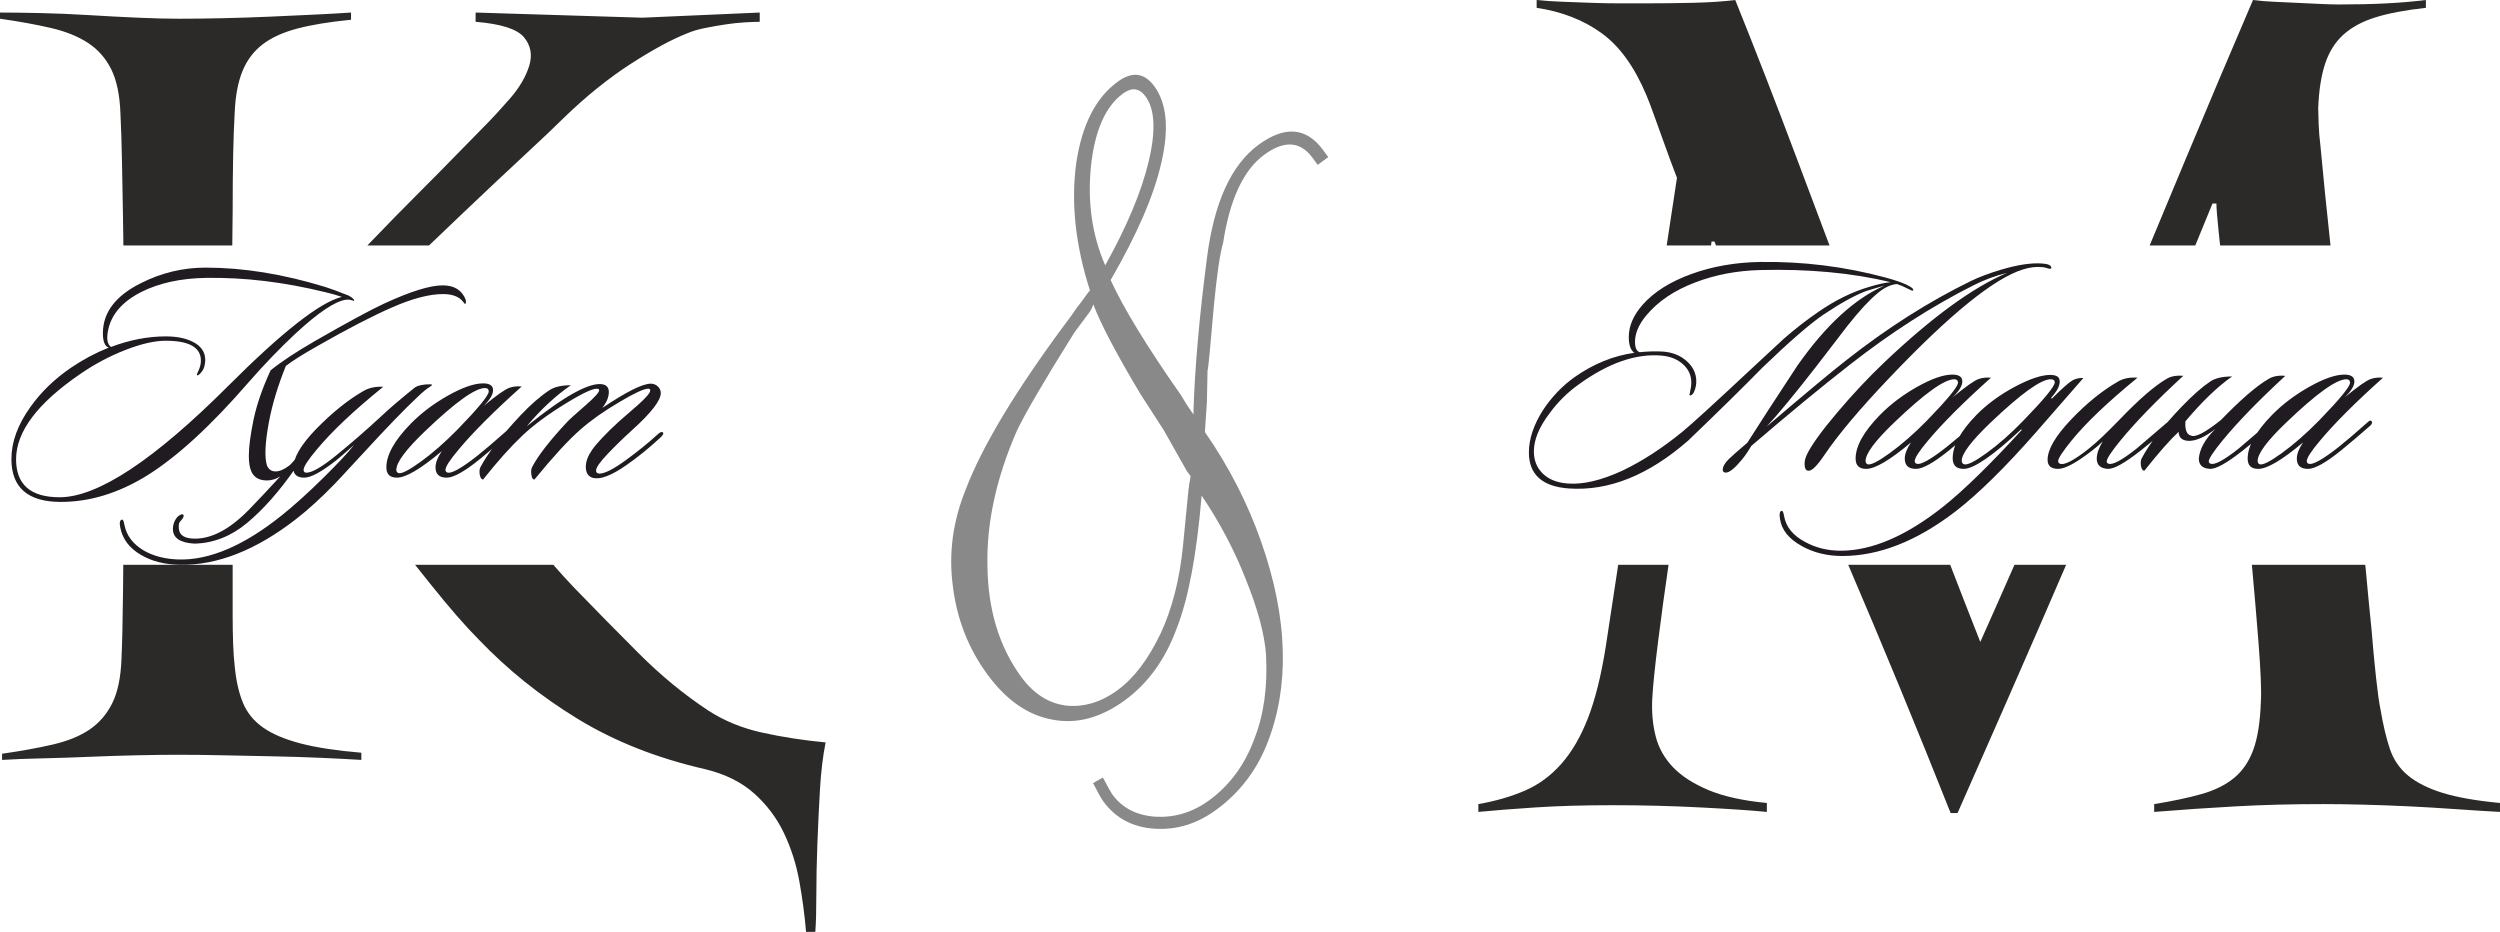
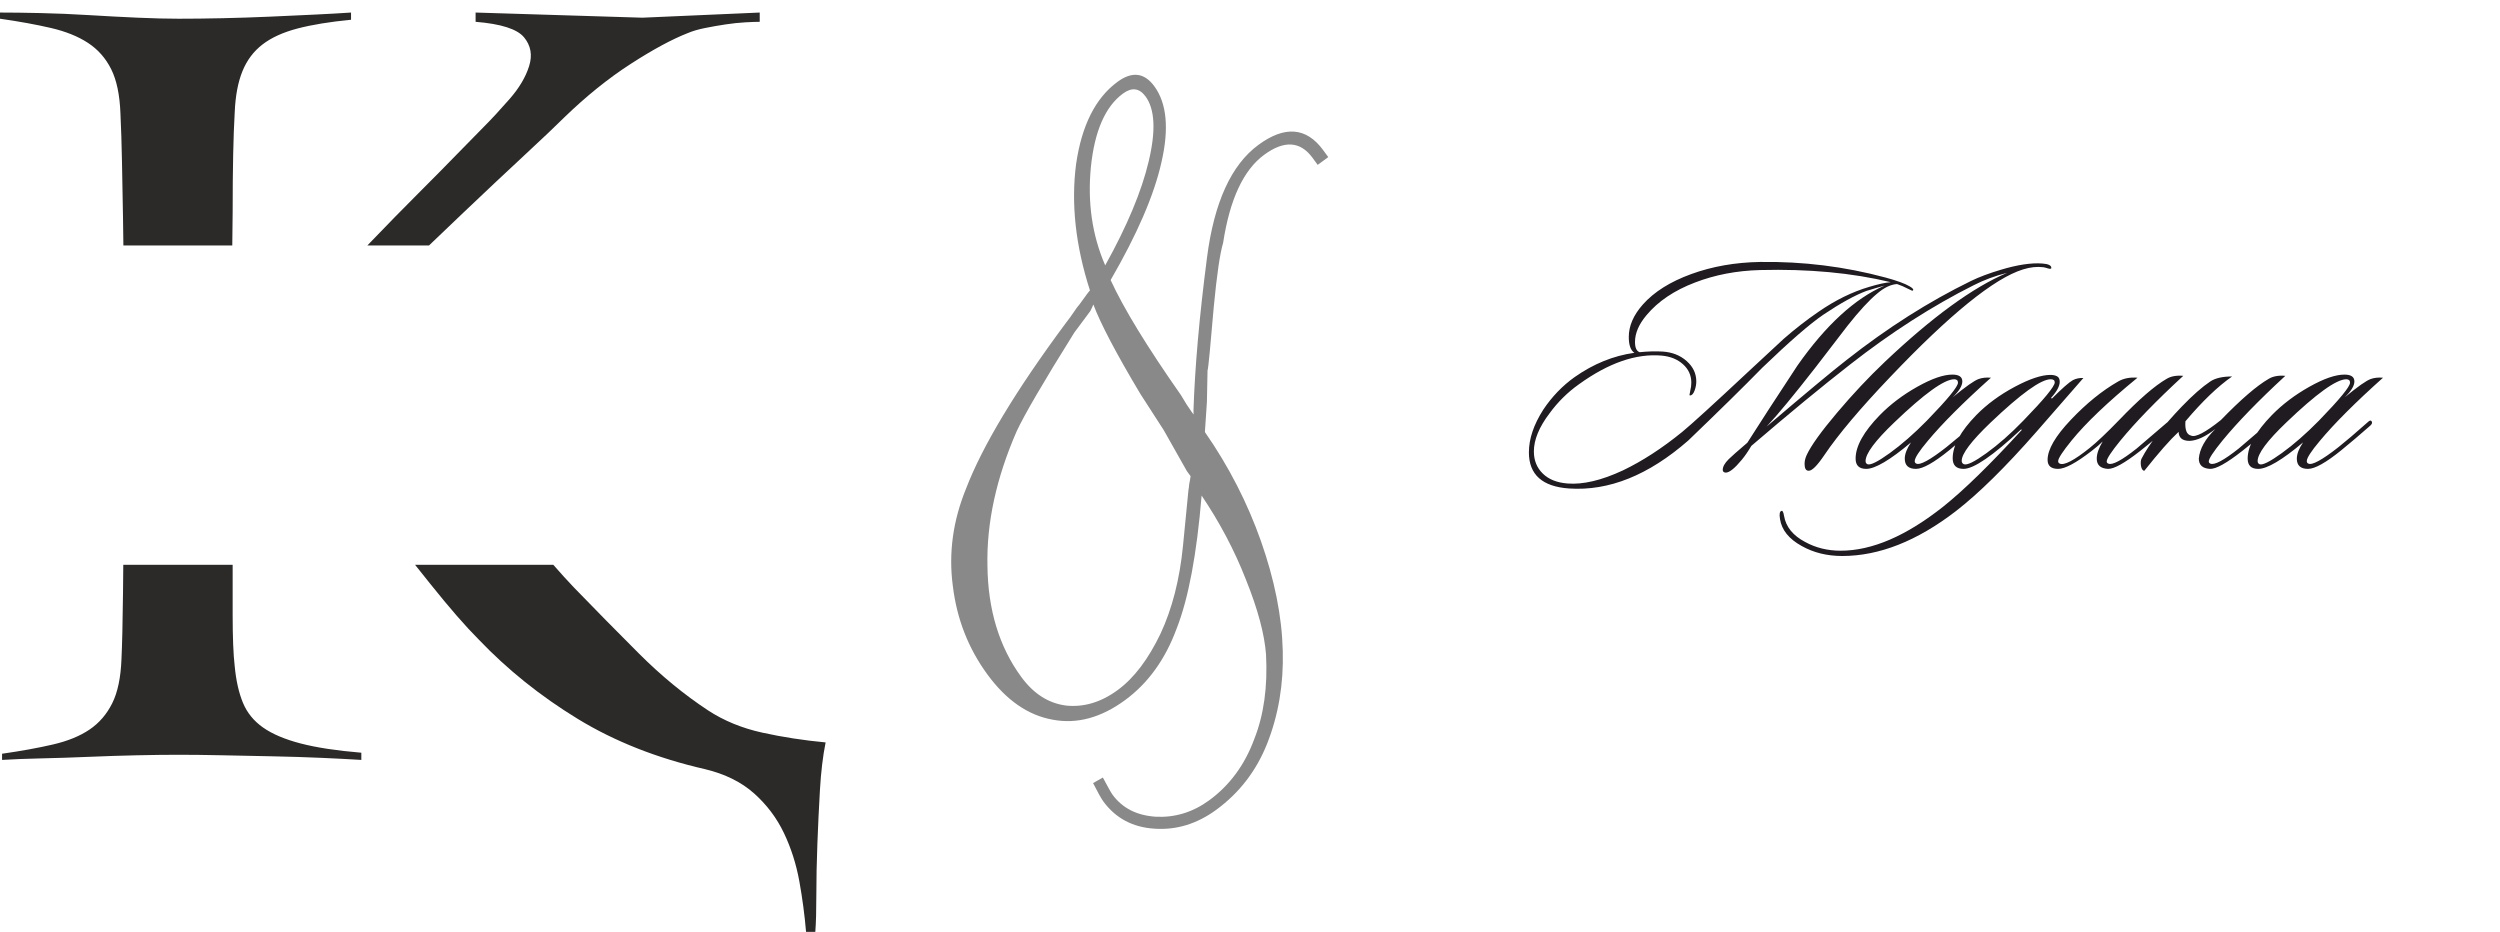
<svg xmlns="http://www.w3.org/2000/svg" xml:space="preserve" width="178.424mm" height="66.505mm" version="1.1" style="shape-rendering:geometricPrecision; text-rendering:geometricPrecision; image-rendering:optimizeQuality; fill-rule:evenodd; clip-rule:evenodd" viewBox="0 0 19558.87 7290.25">
  <defs>
    <style type="text/css"> .fil1 {fill:#2B2A29} .fil0 {fill:#898989;fill-rule:nonzero} .fil2 {fill:#1F1B20;fill-rule:nonzero} </style>
  </defs>
  <g id="Слой_x0020_1">
    <path class="fil0" d="M8553.94 2382.1c-17.25,41.89 -28.56,60.62 -29.55,59.26l-119.77 161c-243.95,389.94 -392.98,647.57 -450.45,771.19 -159.55,365.56 -236.17,716.14 -228.83,1053.11 3.91,343.67 91.82,634.01 265.09,870.02 95.6,130.21 210.62,204.42 347.42,222.98 138.5,15.22 274.53,-24.12 406.1,-120.71 130.23,-95.6 240.78,-243.58 336.38,-443.19 89.8,-193.27 148.66,-420.18 174.92,-685.8l42.47 -434.06c1.45,-9.41 2.52,-16.46 3.61,-23.52 1.09,-7.06 1.17,-15.47 2.61,-24.88 3.17,-12.75 4.97,-24.52 6.41,-33.93 1.44,-9.41 2.88,-18.81 4.32,-28.23l-28.87 -39.33 -180.83 -320.22 -181.9 -281.88c-193.59,-323.39 -315.4,-557.53 -369.11,-701.79zm92.64 -306.01c172.8,-310.55 285.27,-581.01 340.15,-813.35 56.95,-238.04 49.26,-407.75 -24.43,-508.13 -48.8,-66.45 -107.96,-73.11 -177.13,-22.33 -137,100.59 -221.75,292.22 -250.55,574.31 -27.08,278.74 9.7,533.55 111.97,769.5zm795.85 1066.95l-15.87 237.11c189.39,272.19 334.56,558.06 438.58,853.27 105.65,300.28 163.97,587.29 170.63,857.96 7.11,259.89 -33.73,502.79 -122.17,726.39 -84.29,212.18 -216.63,384.5 -397.03,516.95 -150.56,110.54 -312.29,160.38 -483.81,148.53 -170.52,-10.48 -304.09,-81.51 -400.68,-213.09 -15.94,-21.69 -42.38,-69.09 -80.33,-143.51l76.51 -43.65c39.3,73.43 63.74,118.1 75.7,134.38 77.68,105.79 190.52,162.82 339.5,172.41 149.37,7.26 289.47,-35.07 418.32,-129.68 158.71,-116.52 277.13,-276.52 351.55,-479.38 74.63,-188.38 104.81,-408.86 91.55,-660.07 -11.85,-158.29 -63.7,-354.04 -157.92,-587.56 -89.87,-230.45 -206.78,-449.4 -346.03,-656.12 -38.01,460.03 -103.13,806.36 -195.72,1041.35 -88.62,240.41 -223.12,426.83 -403.53,559.28 -187.19,137.43 -376.85,189.01 -566.31,152.76 -192.15,-34.28 -361.93,-151.78 -509.32,-352.53 -150.37,-204.82 -240.23,-435.27 -271.58,-694.08 -34.07,-256.8 1.16,-510.2 103.34,-760.58 128.27,-334.24 388.47,-767.43 779.89,-1294.86 22.5,-29.05 43.66,-57.1 62.45,-85.53 17.45,-27.42 32.46,-46.79 44.02,-59.46 50.53,-70.5 77.84,-107.24 83.26,-111.22 -112.55,-349.49 -148.92,-677.67 -108.38,-989.25 43.8,-301.44 151.34,-516.08 323.6,-642.55 113.94,-83.65 209.75,-72.58 288.42,34.57 96.6,131.58 116.79,329.67 55.87,593.58 -57.85,259.58 -191.56,566.5 -397.8,922.51 101.08,220.12 283.8,520.18 549.51,899.17 33.41,56.88 60.58,99.57 82.48,129.41l16.93 23.05 -0.65 -35.01c10.78,-329.37 45.11,-726.17 105.38,-1190 55.57,-433.26 189.83,-728.07 402.79,-884.41 206.17,-151.36 374.99,-137.53 505.45,40.16l40.82 55.61 -82.73 60.74 -40.84 -55.61c-95.6,-130.22 -222.07,-137.56 -378.05,-23.04 -161.43,118.51 -268.76,347.62 -321.04,688.69 -24.74,82.88 -48.98,248.89 -73.09,500.4 -26.69,307.67 -41.51,475.14 -48.84,499.29l-4.85 243.63z" />
    <g id="_1810155118608">
      <path class="fil1" d="M2826.91 5945.25c-85.91,-5.37 -189.27,-10.74 -310.07,-16.1 -120.81,-5.37 -248.33,-9.41 -382.56,-12.08 -134.23,-2.69 -265.78,-5.37 -393.29,-8.06 -127.52,-2.69 -242.96,-4.03 -343.64,-4.03 -95.3,0 -205.37,1.35 -327.52,4.03 -122.15,2.69 -246.98,6.71 -373.17,12.08 -126.17,5.37 -249.67,9.39 -370.48,12.08 -120.8,2.69 -224.16,6.71 -310.07,12.08l0 -48.32c150.34,-21.47 283.22,-45.65 398.67,-72.49 115.44,-26.85 210.74,-65.77 285.91,-116.78 75.18,-51.01 134.24,-119.46 177.19,-205.37 42.95,-85.91 67.12,-201.35 72.48,-346.32 5.37,-112.76 9.41,-285.91 12.08,-519.48 0.82,-71.15 1.51,-143.8 2.08,-217.95l855.66 0 0 391.11c0,177.18 5.37,311.42 16.11,402.69 10.73,112.76 32.21,208.06 64.42,285.92 32.22,77.85 84.57,142.28 157.05,193.29 72.49,51.01 170.48,92.62 293.97,124.84 123.5,32.21 281.89,56.38 475.18,72.48l0 56.38zm-1861.57 -4025.09c-0.68,-71.17 -1.64,-142.92 -2.92,-215.28 -2.67,-153.03 -5.36,-299.34 -8.05,-438.94 -2.69,-139.6 -6.71,-265.78 -12.08,-378.54 -5.37,-144.96 -29.53,-260.4 -72.49,-346.31 -42.95,-85.91 -103.35,-154.37 -181.21,-205.37 -77.85,-51.01 -174.49,-89.93 -289.93,-116.79 -115.44,-26.85 -248.33,-51.01 -398.67,-72.48l0 -48.32c85.9,0 190.61,1.34 314.09,4.02 123.5,2.69 251.02,8.06 382.56,16.11 131.54,8.05 259.06,14.77 381.21,20.13 122.15,5.37 229.54,8.06 319.48,8.06 106.05,0 221.48,-1.34 343.64,-4.02 122.15,-2.69 245.64,-6.72 369.13,-12.08 123.49,-5.37 240.28,-10.74 350.35,-16.11 110.07,-5.37 205.37,-10.73 285.91,-16.1l0 56.38c-166.45,16.1 -306.05,38.93 -418.8,68.46 -112.76,29.53 -204.04,71.14 -273.83,124.84 -69.81,53.69 -122.15,123.49 -157.05,209.4 -34.9,85.91 -55.04,193.29 -60.4,322.16 -5.37,91.27 -9.41,201.35 -12.08,330.21 -2.69,128.86 -4.03,279.2 -4.03,451.02l-2.9 259.58 -851.92 0zm3528.72 2680.09c161.08,166.45 328.87,336.93 503.37,511.42 174.49,174.5 355.71,323.5 543.64,447 123.49,80.54 264.44,138.25 422.83,173.16 158.39,34.9 323.5,60.4 495.32,76.51 -21.47,107.38 -36.24,230.88 -44.3,370.48 -8.06,139.6 -14.77,280.54 -20.14,422.83 -5.37,142.29 -8.06,275.18 -8.06,398.67 0,123.5 -2.69,220.14 -8.05,289.94l-72.49 0c-10.73,-128.87 -28.18,-260.41 -52.34,-394.64 -24.17,-134.23 -64.43,-260.41 -120.81,-378.54 -56.38,-118.12 -134.23,-221.48 -233.57,-310.07 -99.33,-88.59 -226.85,-151.68 -382.55,-189.27 -375.85,-85.91 -708.75,-217.45 -998.69,-394.63 -289.93,-177.19 -547.66,-383.91 -773.17,-620.15 -102.01,-102.02 -228.2,-246.98 -378.53,-434.92 -39.21,-49.01 -78.96,-98.83 -119.27,-149.49l1081.43 0c58.48,67.01 113.6,127.59 165.37,181.71zm-1619.66 -2680.09l24.98 -26.02c128.87,-134.23 252.36,-260.4 370.48,-378.53 118.13,-118.13 222.82,-224.17 314.1,-318.13 91.28,-93.97 158.39,-162.42 201.35,-205.37 59.06,-59.06 126.17,-131.55 201.34,-217.45 75.18,-85.91 126.18,-171.82 153.03,-257.73 26.85,-85.91 13.43,-161.08 -40.27,-225.51 -53.69,-64.43 -179.86,-104.7 -378.53,-120.81l0 -72.48 1304.73 40.26 918.14 -40.26 0 72.48c-26.85,0 -64.42,1.35 -112.76,4.03 -48.32,2.67 -99.33,8.05 -153.02,16.1 -53.69,8.06 -107.38,17.45 -161.08,28.18 -53.69,10.74 -99.34,24.17 -136.93,40.27 -123.49,48.32 -272.48,128.86 -446.99,241.61 -174.5,112.76 -347.66,252.36 -519.48,418.8 -59.06,59.06 -163.76,158.4 -314.1,298 -150.33,139.6 -308.72,288.6 -475.18,446.99 -91.21,86.8 -180.41,171.97 -267.59,255.56l-482.24 0z" />
-       <path class="fil1" d="M19558.87 6352.1c-108.23,-5.83 -224.18,-13.12 -347.86,-21.87 -123.68,-8.76 -246.07,-16.05 -367.18,-21.88 -121.11,-5.83 -239.63,-10.21 -355.59,-13.12 -115.94,-2.92 -220.3,-4.37 -313.06,-4.37 -242.21,0 -468.95,5.83 -680.25,17.5 -211.29,11.66 -425.16,26.25 -641.59,43.75l0 -61.24c144.29,-23.34 267.97,-49.58 371.04,-78.75 103.06,-29.16 188.1,-71.45 255.1,-126.86 66.99,-55.41 117.23,-129.78 150.73,-223.11 33.5,-93.33 52.83,-218.74 57.98,-376.23 5.16,-81.67 -1.29,-237.7 -19.33,-468.1 -14.52,-185.56 -31.56,-385.32 -51.09,-599.27l886.93 0 2.88 26.18c15.46,169.17 30.91,329.57 46.38,481.22 10.3,128.33 21.89,252.28 34.77,371.85 12.89,119.58 24.49,202.7 34.79,249.36 20.62,122.49 45.09,226.03 73.43,310.61 28.34,84.57 76.01,154.58 143.01,209.99 66.99,55.41 157.17,100.62 270.54,135.61 113.38,35 262.82,61.24 448.36,78.75l0 69.99zm-2189.81 -4431.94c-4.64,-43.88 -9.07,-86.05 -13.27,-126.52 -10.3,-99.16 -15.46,-166.24 -15.46,-201.24l-30.92 0c-48.28,117.1 -93.09,226.34 -134.44,327.76l-356.96 0c92.95,-223.39 185.88,-446.39 278.83,-668.99 177.79,-425.81 354.29,-842.87 529.51,-1251.17 41.23,5.83 91.47,10.21 150.73,13.12 59.27,2.92 121.11,5.83 185.53,8.75 64.42,2.92 126.26,5.83 185.52,8.75 59.26,2.92 109.5,4.37 150.73,4.37 139.15,0 264.12,-2.92 374.91,-8.75 110.8,-5.83 212.59,-14.58 305.35,-26.24l0 61.24c-159.76,17.5 -291.17,42.29 -394.24,74.37 -103.06,32.09 -186.81,77.29 -251.23,135.62 -64.41,58.33 -112.09,134.15 -143.01,227.48 -30.92,93.33 -48.96,209.99 -54.11,349.97 0,23.34 1.29,65.63 3.87,126.87 2.58,61.24 6.43,109.37 11.59,144.37 22.87,248.38 49.77,515.11 80.75,800.23l-863.67 0zm-1204.36 2498.38c-66.62,154.6 -141.12,326.66 -223.5,516.16 -159.76,367.47 -368.47,842.86 -626.15,1426.16l-54.11 0c-259.36,-652.93 -526.48,-1300.37 -801.37,-1942.31l797.78 0c79.16,205.65 157.64,406.87 235.5,603.64 88.54,-197.49 177.75,-398.71 267.6,-603.64l404.25 0zm-2739.42 -2498.38l-11.83 -30.28 -23.18 0 -3.83 30.28 -347.03 0 80.31 -528.99c-36.08,-93.33 -69.56,-183.74 -100.49,-271.23 -25.77,-70 -51.53,-141.45 -77.3,-214.36 -25.76,-72.92 -46.38,-126.87 -61.84,-161.86 -92.76,-221.66 -210,-383.53 -351.72,-485.61 -141.72,-102.07 -310.5,-167.7 -506.32,-196.86l0 -61.24c51.53,5.83 114.66,10.21 189.39,13.12 74.72,2.92 152.02,5.83 231.9,8.75 79.87,2.92 155.89,4.37 228.04,4.37 72.14,0 133.98,0 185.52,0 133.98,0 264.11,-1.46 390.37,-4.37 126.25,-2.92 235.76,-10.21 328.53,-21.87 159.75,396.64 319.5,807.87 479.26,1233.67 85.69,228.4 171.76,457.24 258.2,686.48l-887.98 0zm-371.27 2498.38c-29.42,200.98 -56.47,399.28 -81.16,594.9 -25.77,204.16 -41.23,355.82 -46.38,454.98 -5.15,104.98 3.86,202.69 27.05,293.1 23.2,90.41 68.28,170.61 135.27,240.6 67,70 159.76,129.79 278.28,179.37 118.53,49.58 270.56,83.11 456.08,100.62l0 69.99c-118.53,-11.66 -291.16,-23.33 -517.92,-35 -226.75,-11.66 -456.07,-17.5 -687.97,-17.5 -226.75,0 -429.02,5.83 -606.81,17.5 -177.79,11.67 -325.94,23.34 -444.48,35l0 -61.24c133.99,-23.34 255.1,-58.33 363.31,-104.99 108.22,-46.67 203.55,-116.66 286.01,-209.99 82.46,-93.33 152.02,-212.9 208.71,-358.73 56.7,-145.82 103.09,-332.48 139.15,-559.96l96.96 -638.65 393.9 0z" />
    </g>
-     <path class="fil2" d="M2769.43 2356.63c0,-3.24 -12.17,-7.3 -36.51,-12.17l-24.34 0c-86.02,11.36 -218.28,99.81 -396.79,265.35 -121.72,113.6 -245.06,241.8 -370.02,384.61 -295.36,340.81 -561.52,584.24 -798.46,730.3 -220.71,134.7 -443.04,202.05 -667,202.05 -258.03,0 -387.05,-111.98 -387.05,-335.94 0,-133.07 49.49,-268.58 148.49,-406.53 82.76,-116.84 188.25,-219.09 316.46,-306.73 92.5,-63.29 191.5,-116.03 296.98,-158.23 -30.84,-9.75 -46.25,-47.07 -46.25,-111.99 0,-162.28 99,-292.93 296.98,-391.92 160.67,-81.14 329.45,-121.71 506.35,-121.71 295.36,0 606.95,50.3 934.77,150.92 42.19,12.99 103.86,35.7 185.01,68.16 32.46,17.86 46.26,32.46 41.38,43.82zm-94.93 -34.08c-37.33,-12.98 -80.33,-25.15 -129.02,-36.51 -322.95,-79.52 -634.55,-116.84 -934.77,-111.98 -196.37,3.24 -364.34,39.76 -503.91,109.54 -147.68,74.65 -234.5,173.65 -260.47,296.99 -14.6,68.16 -7.3,112.79 21.91,133.89 146.06,-55.18 288.87,-82.77 428.44,-82.77 84.39,0 154.17,13.8 209.35,41.38 66.54,32.46 99.81,80.34 99.81,143.62 0,16.23 -2.44,33.27 -7.31,51.13 -4.87,17.85 -14.2,34.49 -27.99,49.9 -13.8,15.42 -23.13,21.51 -28,18.26 -1.62,-1.62 -2.43,-3.24 -2.43,-4.87 0,-3.24 3.24,-11.37 9.73,-24.35 6.49,-12.98 11.76,-26.78 15.82,-41.38 4.06,-14.61 6.09,-29.21 6.09,-43.82 0,-103.86 -91.7,-155.8 -275.08,-155.8 -87.64,0 -193.53,24.35 -317.68,73.03 -124.16,48.69 -241.4,111.17 -351.76,187.45 -334.32,228.82 -501.47,451.15 -501.47,666.99 0,198 113.6,296.99 340.8,296.99 298.62,0 739.22,-291.3 1321.84,-873.92 420.33,-420.33 715.69,-651.58 886.09,-693.78zm-323.76 1222.03l31.65 -46.25c42.19,-63.29 68.96,-94.13 80.33,-92.51 9.73,1.62 14.6,14.61 14.6,38.95 0,48.69 -13.79,86.83 -41.38,114.41 -34.08,34.08 -77.08,70.6 -129.02,109.55 -123.33,176.89 -247.89,317.68 -373.66,422.35 -125.78,104.67 -263.32,158.63 -412.62,161.88 -111.98,-6.49 -167.97,-44.63 -167.97,-114.41 0,-29.21 8.12,-55.99 24.35,-80.33 9.73,-14.61 21.91,-25.16 36.51,-31.65 11.36,-4.87 18.67,-4.06 21.91,2.43 3.24,8.11 0,18.66 -9.75,31.65 -14.6,16.22 -22.71,26.77 -24.34,31.65 -3.24,11.36 -4.06,25.15 -2.43,41.38 3.24,53.55 45.44,80.33 126.58,80.33 139.57,0 286.44,-81.95 440.62,-245.87 58.42,-60.05 133.89,-140.38 226.39,-241 -34.08,21.1 -68.97,31.65 -104.68,31.65 -60.05,0 -100.62,-23.54 -121.71,-70.6 -12.99,-29.21 -19.48,-69.78 -19.48,-121.71 0,-69.78 12.18,-163.51 36.51,-281.16 24.35,-117.67 68.97,-247.08 133.89,-388.27 84.39,-68.16 201.24,-145.25 350.54,-231.27 251.54,-144.44 431.68,-241.81 540.42,-292.12 204.49,-94.13 356.22,-141.19 455.22,-141.19 90.89,0 150.92,37.33 180.14,111.98 3.24,19.48 1.62,30.84 -4.87,34.08 -1.62,0 -7.3,-6.49 -17.03,-19.48 -30.84,-38.95 -82.77,-58.42 -155.8,-58.42 -107.11,0 -240.19,34.89 -399.22,104.68 -152.55,66.54 -344.05,165.53 -574.5,296.98 -123.34,69.78 -208.54,123.34 -255.61,160.67 -61.66,152.55 -105.49,296.98 -131.45,433.31 -30.84,163.91 -36.51,278.32 -17.05,343.24 12.99,32.46 35.7,48.68 68.16,48.68 30.84,0 66.54,-15.41 107.11,-46.25 8.11,-4.87 37.33,-37.33 87.64,-97.38zm1029.71 -533.11c0,1.62 -5.68,6.49 -17.03,14.6 -22.72,12.99 -54.37,38.95 -94.94,77.91 -102.24,95.74 -244.24,242.61 -426,440.61 -133.08,144.44 -207.73,224.76 -223.95,241 -105.49,108.73 -206.11,200.43 -301.86,275.08 -313.22,243.43 -615.88,362.71 -908,357.84 -120.09,-1.62 -222.33,-27.59 -306.72,-77.9 -89.26,-51.94 -142.81,-122.53 -160.67,-211.79 -8.11,-38.96 -4.06,-60.05 12.17,-63.29 8.12,-3.24 14.61,9.73 19.48,38.95 16.22,84.39 66.54,151.74 150.92,202.05 76.27,43.82 167.16,67.35 272.65,70.6 243.43,6.49 512.82,-108.73 808.19,-345.68 97.38,-77.9 206.92,-176.89 328.63,-296.99 110.35,-108.73 189.07,-193.12 236.13,-253.17 -73.03,64.92 -120.1,105.49 -141.19,121.72 -113.6,89.25 -196.37,133.88 -248.3,133.88 -56.81,0 -85.21,-25.15 -85.21,-75.46 0,-79.52 58.43,-180.14 175.27,-301.85 129.83,-133.08 256.42,-234.51 379.76,-304.29 42.19,-22.71 91.7,-32.46 148.49,-29.21 -227.2,183.39 -400.85,347.3 -520.94,491.73 -68.16,81.15 -102.24,133.89 -102.24,158.24 0,14.6 7.3,21.9 21.9,21.9 42.2,0 114.42,-40.57 216.65,-121.71 116.85,-94.13 237.75,-198.81 362.72,-314.03 64.92,-61.67 154.98,-138.76 270.2,-231.27 25.97,-16.22 64.11,-24.34 114.42,-24.34 12.98,0 19.47,1.62 19.47,4.87zm701.09 12.17c-215.84,193.13 -380.56,357.84 -494.17,494.17 -68.15,81.15 -102.23,133.89 -102.23,158.24 0,9.73 4.06,16.22 12.17,19.47 29.21,14.61 107.92,-28.39 236.13,-129.01 53.55,-42.2 130.63,-107.92 231.25,-197.18 12.99,-12.98 22.72,-13.79 29.21,-2.43 4.87,9.73 0.81,20.29 -12.17,31.65 -81.15,71.41 -156.61,135.51 -226.4,192.31 -120.09,97.38 -206.92,146.06 -260.47,146.06 -58.43,0 -87.64,-26.77 -87.64,-80.33 0,-35.7 16.23,-77.9 48.69,-126.58 -163.91,137.95 -280.76,206.91 -350.54,206.91 -55.18,0 -82.77,-26.77 -82.77,-80.33 0,-97.38 63.29,-210.97 189.88,-340.8 82.76,-84.4 180.54,-158.24 293.33,-221.53 112.79,-63.29 204.08,-94.93 273.86,-94.93 51.93,0 77.9,17.85 77.9,53.55 0,34.08 -25.16,75.46 -75.46,124.16 102.24,-84.4 170.4,-132.27 204.49,-143.62 27.59,-9.75 59.23,-12.99 94.93,-9.75zm-287.25 12.18c-77.9,0 -234.5,112.79 -469.82,338.36 -149.3,142.81 -223.95,243.43 -223.95,301.86 0,11.36 4.87,19.47 14.6,24.34 22.72,9.75 80.74,-19.06 174.05,-86.41 93.32,-67.35 190.28,-152.14 290.9,-254.38 162.29,-167.16 243.43,-266.16 243.43,-296.99 0,-17.85 -9.73,-26.77 -29.21,-26.77zm1392.44 348.1c6.49,6.5 0.81,18.67 -17.03,36.53 -90.89,84.39 -180.95,157.41 -270.21,219.09 -113.6,79.52 -199.62,112.79 -258.03,99.81 -38.95,-9.75 -58.43,-38.96 -58.43,-87.64 0,-40.57 16.23,-84.39 48.68,-131.46 38.96,-55.17 108.74,-129.01 209.35,-221.52 50.32,-43.82 100.62,-87.63 150.94,-131.46 63.28,-56.79 94.93,-94.12 94.93,-111.98 0,-9.73 -4.87,-14.6 -14.6,-14.6 -34.08,0 -109.54,34.89 -226.4,104.68 -121.71,71.41 -223.95,143.62 -306.72,216.65 -94.13,82.76 -213.41,212.6 -357.84,389.49 -12.99,0 -21.1,-12.98 -24.35,-38.95 -3.24,-22.72 -1.62,-41.38 4.87,-55.99 45.44,-89.25 137.95,-208.54 277.51,-357.84 9.73,-11.36 59.24,-55.99 148.49,-133.89 66.54,-58.42 99.81,-95.74 99.81,-111.98 0,-4.87 -2.43,-8.11 -7.3,-9.73 -27.59,-11.37 -111.57,25.97 -251.95,111.98 -140.38,86.01 -253.58,169.59 -339.59,250.73 -97.38,92.51 -200.43,207.73 -309.16,345.68 -12.98,0 -21.9,-12.98 -26.77,-38.95 -3.26,-24.35 -1.63,-43 4.87,-55.99 56.79,-108.73 161.47,-244.24 314.03,-406.53 79.52,-84.4 154.98,-150.12 226.39,-197.18 38.95,-25.97 94.94,-38.95 167.97,-38.95 -120.1,82.76 -235.32,189.87 -345.68,321.33 293.74,-236.94 491.73,-346.49 593.98,-328.63 32.46,6.49 48.68,26.78 48.68,60.86 0,38.95 -17.03,80.33 -51.12,124.14 188.25,-126.59 314.84,-189.87 379.75,-189.87 21.1,0 39.36,7.3 54.78,21.9 15.41,14.61 23.13,31.65 23.13,51.13 0,58.42 -74.65,154.98 -223.96,289.68 -69.78,63.29 -134.28,126.18 -193.52,188.66 -59.24,62.48 -88.86,105.08 -88.86,127.81 0,16.22 8.93,24.35 26.78,24.35 40.57,0 107.92,-34.08 202.05,-102.24 94.12,-68.16 179.33,-137.13 255.6,-206.92 17.86,-16.23 30.84,-20.29 38.95,-12.18z" />
    <path class="fil2" d="M16046.15 2100.55c-4.87,3.24 -12.17,3.24 -21.9,0 -14.61,-4.87 -26.78,-8.11 -36.53,-9.73 -50.3,-6.49 -103.85,-0.81 -160.66,17.03 -225.58,69.78 -572.87,351.35 -1041.89,844.71 -232.07,243.43 -402.47,445.48 -511.2,606.14 -56.81,84.4 -98.19,125.78 -124.16,124.16 -21.09,0 -31.65,-17.86 -31.65,-53.56 0,-22.71 5.69,-46.25 17.05,-70.6 34.08,-73.03 112.79,-182.57 236.13,-328.63 123.33,-146.06 248.3,-279.14 374.88,-399.22 370.02,-350.54 688.92,-582.62 956.69,-696.22 -92.5,22.72 -180.14,55.18 -262.9,97.38 -322.95,162.28 -644.28,368.39 -963.99,618.31 -220.72,172.03 -478.75,384.62 -774.11,637.79 -25.97,43.83 -51.13,80.34 -75.46,109.54 -55.18,66.54 -96.56,99.81 -124.16,99.81 -4.87,0 -8.92,-0.81 -12.17,-2.43 -8.12,-3.24 -12.18,-9.73 -12.18,-19.47 0,-24.35 15.42,-51.94 46.26,-82.77 19.47,-19.47 68.16,-62.47 146.06,-129.01 92.5,-146.06 223.14,-347.3 391.92,-603.71 222.33,-316.46 449.54,-525 681.61,-625.62 -30.84,8.11 -77.9,21.9 -141.19,41.38 -90.87,34.08 -202.86,95.75 -335.93,185.01 -105.49,71.41 -265.35,210.16 -479.57,416.27 -142.81,146.06 -335.93,335.94 -579.36,569.63 -309.97,271.02 -620.76,395.98 -932.35,374.89 -209.35,-14.61 -314.03,-108.73 -314.03,-282.38 0,-105.49 37.33,-216.65 111.99,-333.51 68.15,-102.24 150.11,-187.44 245.86,-255.6 147.69,-103.86 303.48,-167.16 467.4,-189.87 -29.21,-19.48 -43.83,-60.86 -43.83,-124.16 0,-86.01 36.53,-170.4 109.55,-253.17 87.63,-99 213.81,-178.52 378.53,-238.57 164.73,-60.04 344.46,-91.69 539.21,-94.93 334.31,-4.88 661.32,35.7 981.02,121.71 89.26,24.35 151.75,47.06 187.45,68.16 25.96,14.6 34.89,25.97 26.77,34.08 -1.62,3.24 -15.41,-2.03 -41.38,-15.83 -25.96,-13.79 -53.55,-25.55 -82.76,-35.3 -48.68,3.26 -99.81,27.59 -153.36,73.04 -63.29,51.93 -141.19,136.31 -233.7,253.17 -82.76,108.73 -166.35,217.46 -250.73,326.2 -165.54,212.6 -292.93,366.77 -382.19,462.52 300.24,-256.41 508.77,-430.06 625.62,-520.95 319.71,-251.54 644.28,-457.65 973.72,-618.31 63.29,-30.84 141.19,-60.05 233.7,-87.64 129.83,-38.95 237.75,-55.17 323.76,-48.68 47.07,3.24 70.6,14.6 70.6,34.08 0,3.24 -0.81,4.87 -2.43,4.87zm-1253.67 107.11c-303.48,-73.03 -644.29,-104.68 -1022.41,-94.94 -183.39,4.88 -352.98,37.33 -508.78,97.38 -162.28,61.67 -288.87,146.87 -379.76,255.6 -60.04,71.41 -90.06,141.19 -90.06,209.35 0,45.45 12.17,72.22 36.51,80.34 64.92,-6.5 124.96,-8.12 180.14,-4.88 74.65,4.88 137.13,29.62 187.44,74.26 50.32,44.63 75.46,97.77 75.46,159.44 0,22.72 -4.06,45.44 -12.17,68.16 -9.73,27.59 -21.9,41.38 -36.51,41.38 -1.62,0 -3.24,-0.81 -4.87,-2.43l7.3 -38.95c4.87,-19.48 7.3,-38.95 7.3,-58.43 0,-56.79 -21.5,-104.68 -64.5,-143.62 -43.01,-38.95 -98.59,-61.66 -166.75,-68.16 -199.62,-17.85 -415.46,56.81 -647.54,223.96 -89.25,63.29 -166.34,139.57 -231.25,228.82 -81.14,107.11 -121.72,206.11 -121.72,296.99 0,69.78 23.13,127.39 69.38,172.84 46.26,45.44 110.77,71.41 193.53,77.9 121.71,9.73 266.15,-24.35 433.31,-102.24 152.56,-73.03 307.54,-173.65 464.95,-301.86 73.03,-60.04 247.49,-219.09 523.38,-477.12 147.68,-137.95 237.75,-221.53 270.21,-250.73 89.25,-77.91 180.14,-148.5 272.65,-211.79 131.45,-90.89 263.71,-155.8 396.79,-194.75 69.78,-21.09 125.77,-33.27 167.97,-36.51zm783.84 747.33c-215.84,193.13 -380.56,357.84 -494.17,494.17 -68.15,81.15 -102.23,133.89 -102.23,158.24 0,9.73 4.06,16.22 12.17,19.47 29.21,14.61 107.92,-28.39 236.13,-129.01 53.55,-42.2 130.63,-107.92 231.25,-197.18 12.99,-12.98 22.72,-13.79 29.21,-2.43 4.87,9.73 0.81,20.29 -12.17,31.65 -81.15,71.41 -156.61,135.51 -226.4,192.31 -120.09,97.38 -206.92,146.06 -260.47,146.06 -58.43,0 -87.64,-26.77 -87.64,-80.33 0,-35.7 16.23,-77.9 48.69,-126.58 -163.91,137.95 -280.76,206.91 -350.54,206.91 -55.18,0 -82.77,-26.77 -82.77,-80.33 0,-97.38 63.29,-210.97 189.88,-340.8 82.76,-84.4 180.54,-158.24 293.33,-221.53 112.79,-63.29 204.08,-94.93 273.86,-94.93 51.93,0 77.9,17.85 77.9,53.55 0,34.08 -25.16,75.46 -75.46,124.16 102.24,-84.4 170.4,-132.27 204.49,-143.62 27.59,-9.75 59.23,-12.99 94.93,-9.75zm-287.25 12.18c-77.9,0 -234.5,112.79 -469.82,338.36 -149.3,142.81 -223.95,243.43 -223.95,301.86 0,11.36 4.87,19.47 14.6,24.34 22.72,9.75 80.74,-19.06 174.05,-86.41 93.32,-67.35 190.28,-152.14 290.9,-254.38 162.29,-167.16 243.43,-266.16 243.43,-296.99 0,-17.85 -9.73,-26.77 -29.21,-26.77zm1010.25 -9.75c-8.11,8.12 -130.63,148.5 -367.58,421.14 -241.81,275.89 -451.97,482.81 -630.49,620.76 -303.48,233.69 -599.65,350.54 -888.52,350.54 -118.48,0 -223.96,-25.97 -316.46,-77.9 -100.62,-55.18 -157.43,-125.78 -170.4,-211.79 -6.49,-38.96 -2.43,-60.05 12.17,-63.29 8.12,-3.24 14.61,9.73 19.48,38.95 14.6,86.01 69.78,154.17 165.54,204.49 82.76,45.44 175.27,68.16 277.51,68.16 245.04,0 512.82,-115.23 803.32,-345.68 162.29,-129.83 366.78,-329.45 613.46,-598.84l-4.87 -4.87c-220.72,206.11 -370.83,309.15 -450.35,309.15 -56.81,0 -85.21,-27.58 -85.21,-82.76 0,-99 61.67,-211.79 185.02,-338.36 82.76,-84.4 182.57,-157.83 299.42,-220.31 116.84,-62.47 210.16,-93.71 279.95,-93.71 21.1,0 38.54,3.65 52.33,10.95 13.8,7.3 20.7,21.51 20.7,42.6 0,34.08 -22.72,76.27 -68.16,126.59l7.3 4.87c79.53,-79.52 133.89,-127.4 163.1,-143.62 24.35,-12.99 51.93,-18.67 82.76,-17.05zm-255.6 9.75c-76.27,0 -232.89,112.79 -469.82,338.36 -150.94,144.44 -226.4,244.24 -226.4,299.43 0,12.98 5.69,21.9 17.05,26.77 24.35,9.75 83.17,-19.06 176.49,-86.41 93.31,-67.35 189.47,-152.14 288.46,-254.38 163.91,-168.78 245.87,-268.59 245.87,-299.43 0,-16.22 -10.55,-24.34 -31.65,-24.34zm1037.02 -26.78c-209.34,193.12 -373.26,361.9 -491.72,506.33 -71.41,87.64 -107.11,142 -107.11,163.1 0,8.11 4.06,13.79 12.17,17.03 30.84,14.61 105.49,-25.15 223.95,-119.28 3.24,-3.24 81.96,-70.6 236.13,-202.05 14.6,-9.73 25.16,-11.36 31.65,-4.87 8.11,8.11 5.68,17.05 -7.3,26.78 -56.81,55.17 -134.7,121.71 -233.7,199.61 -121.71,95.75 -206.11,142.82 -253.17,141.19 -58.43,-3.24 -87.64,-30.01 -87.64,-80.33 0,-37.33 15.42,-81.95 46.26,-133.89 -21.1,21.1 -49.5,45.45 -85.21,73.03 -121.71,94.13 -209.35,141.19 -262.9,141.19 -55.18,0 -82.77,-23.52 -82.77,-70.6 0,-81.14 60.86,-185.82 182.58,-314.02 121.71,-128.21 245.06,-228.02 370.01,-299.43 42.19,-24.35 92.51,-34.08 150.92,-29.21 -232.07,189.88 -404.09,353.79 -516.07,491.73 -69.78,86.02 -104.68,139.57 -104.68,160.67 0,9.73 4.06,16.22 12.17,19.47 34.08,16.23 111.98,-24.34 233.7,-121.71 56.79,-45.44 133.89,-118.47 231.25,-219.09 154.18,-160.67 277.51,-267.78 370.02,-321.33 34.08,-21.1 77.9,-29.21 131.45,-24.35zm17.05 355.41c-4.87,66.54 9.75,103.86 43.83,111.98 34.08,16.23 111.98,-24.35 233.69,-121.71 155.8,-160.67 279.95,-267.78 372.46,-321.33 34.08,-21.1 77.9,-29.21 131.46,-24.35 -209.35,193.12 -373.27,361.9 -491.73,506.33 -71.41,87.64 -107.11,142 -107.11,163.1 0,8.11 4.06,13.79 12.17,17.03 30.84,14.61 105.49,-25.15 223.95,-119.28 3.24,-3.24 81.96,-70.6 236.13,-202.05 14.6,-9.73 25.16,-11.36 31.65,-4.87 8.11,8.11 5.68,17.05 -7.3,26.78 -56.81,55.17 -134.7,121.71 -233.7,199.61 -121.71,95.75 -206.11,142.82 -253.17,141.19 -58.43,-3.24 -87.64,-30.01 -87.64,-80.33 6.5,-76.27 49.5,-153.36 129.02,-231.25 -77.9,60.04 -145.25,90.87 -202.05,92.5 -55.17,0 -83.57,-23.52 -85.2,-70.6 -66.54,61.67 -155.8,163.1 -267.78,304.29 -12.98,0 -21.9,-12.98 -26.77,-38.95 -3.26,-24.35 -1.63,-43 4.87,-55.99 60.04,-115.22 164.71,-250.73 314.03,-406.53 86.01,-89.26 160.66,-154.99 223.95,-197.18 38.95,-25.97 95.75,-38.95 170.4,-38.95 -111.98,77.9 -233.7,194.75 -365.15,350.54zm1545.79 -340.81c-215.84,193.13 -380.56,357.84 -494.17,494.17 -68.15,81.15 -102.23,133.89 -102.23,158.24 0,9.73 4.06,16.22 12.17,19.47 29.21,14.61 107.92,-28.39 236.13,-129.01 53.55,-42.2 130.63,-107.92 231.25,-197.18 12.99,-12.98 22.72,-13.79 29.21,-2.43 4.87,9.73 0.81,20.29 -12.17,31.65 -81.15,71.41 -156.61,135.51 -226.4,192.31 -120.09,97.38 -206.92,146.06 -260.47,146.06 -58.43,0 -87.64,-26.77 -87.64,-80.33 0,-35.7 16.23,-77.9 48.69,-126.58 -163.91,137.95 -280.76,206.91 -350.54,206.91 -55.18,0 -82.77,-26.77 -82.77,-80.33 0,-97.38 63.29,-210.97 189.88,-340.8 82.76,-84.4 180.54,-158.24 293.33,-221.53 112.79,-63.29 204.08,-94.93 273.86,-94.93 51.93,0 77.9,17.85 77.9,53.55 0,34.08 -25.16,75.46 -75.46,124.16 102.24,-84.4 170.4,-132.27 204.49,-143.62 27.59,-9.75 59.23,-12.99 94.93,-9.75zm-287.25 12.18c-77.9,0 -234.5,112.79 -469.82,338.36 -149.3,142.81 -223.95,243.43 -223.95,301.86 0,11.36 4.87,19.47 14.6,24.34 22.72,9.75 80.74,-19.06 174.05,-86.41 93.32,-67.35 190.28,-152.14 290.9,-254.38 162.29,-167.16 243.43,-266.16 243.43,-296.99 0,-17.85 -9.73,-26.77 -29.21,-26.77z" />
  </g>
</svg>